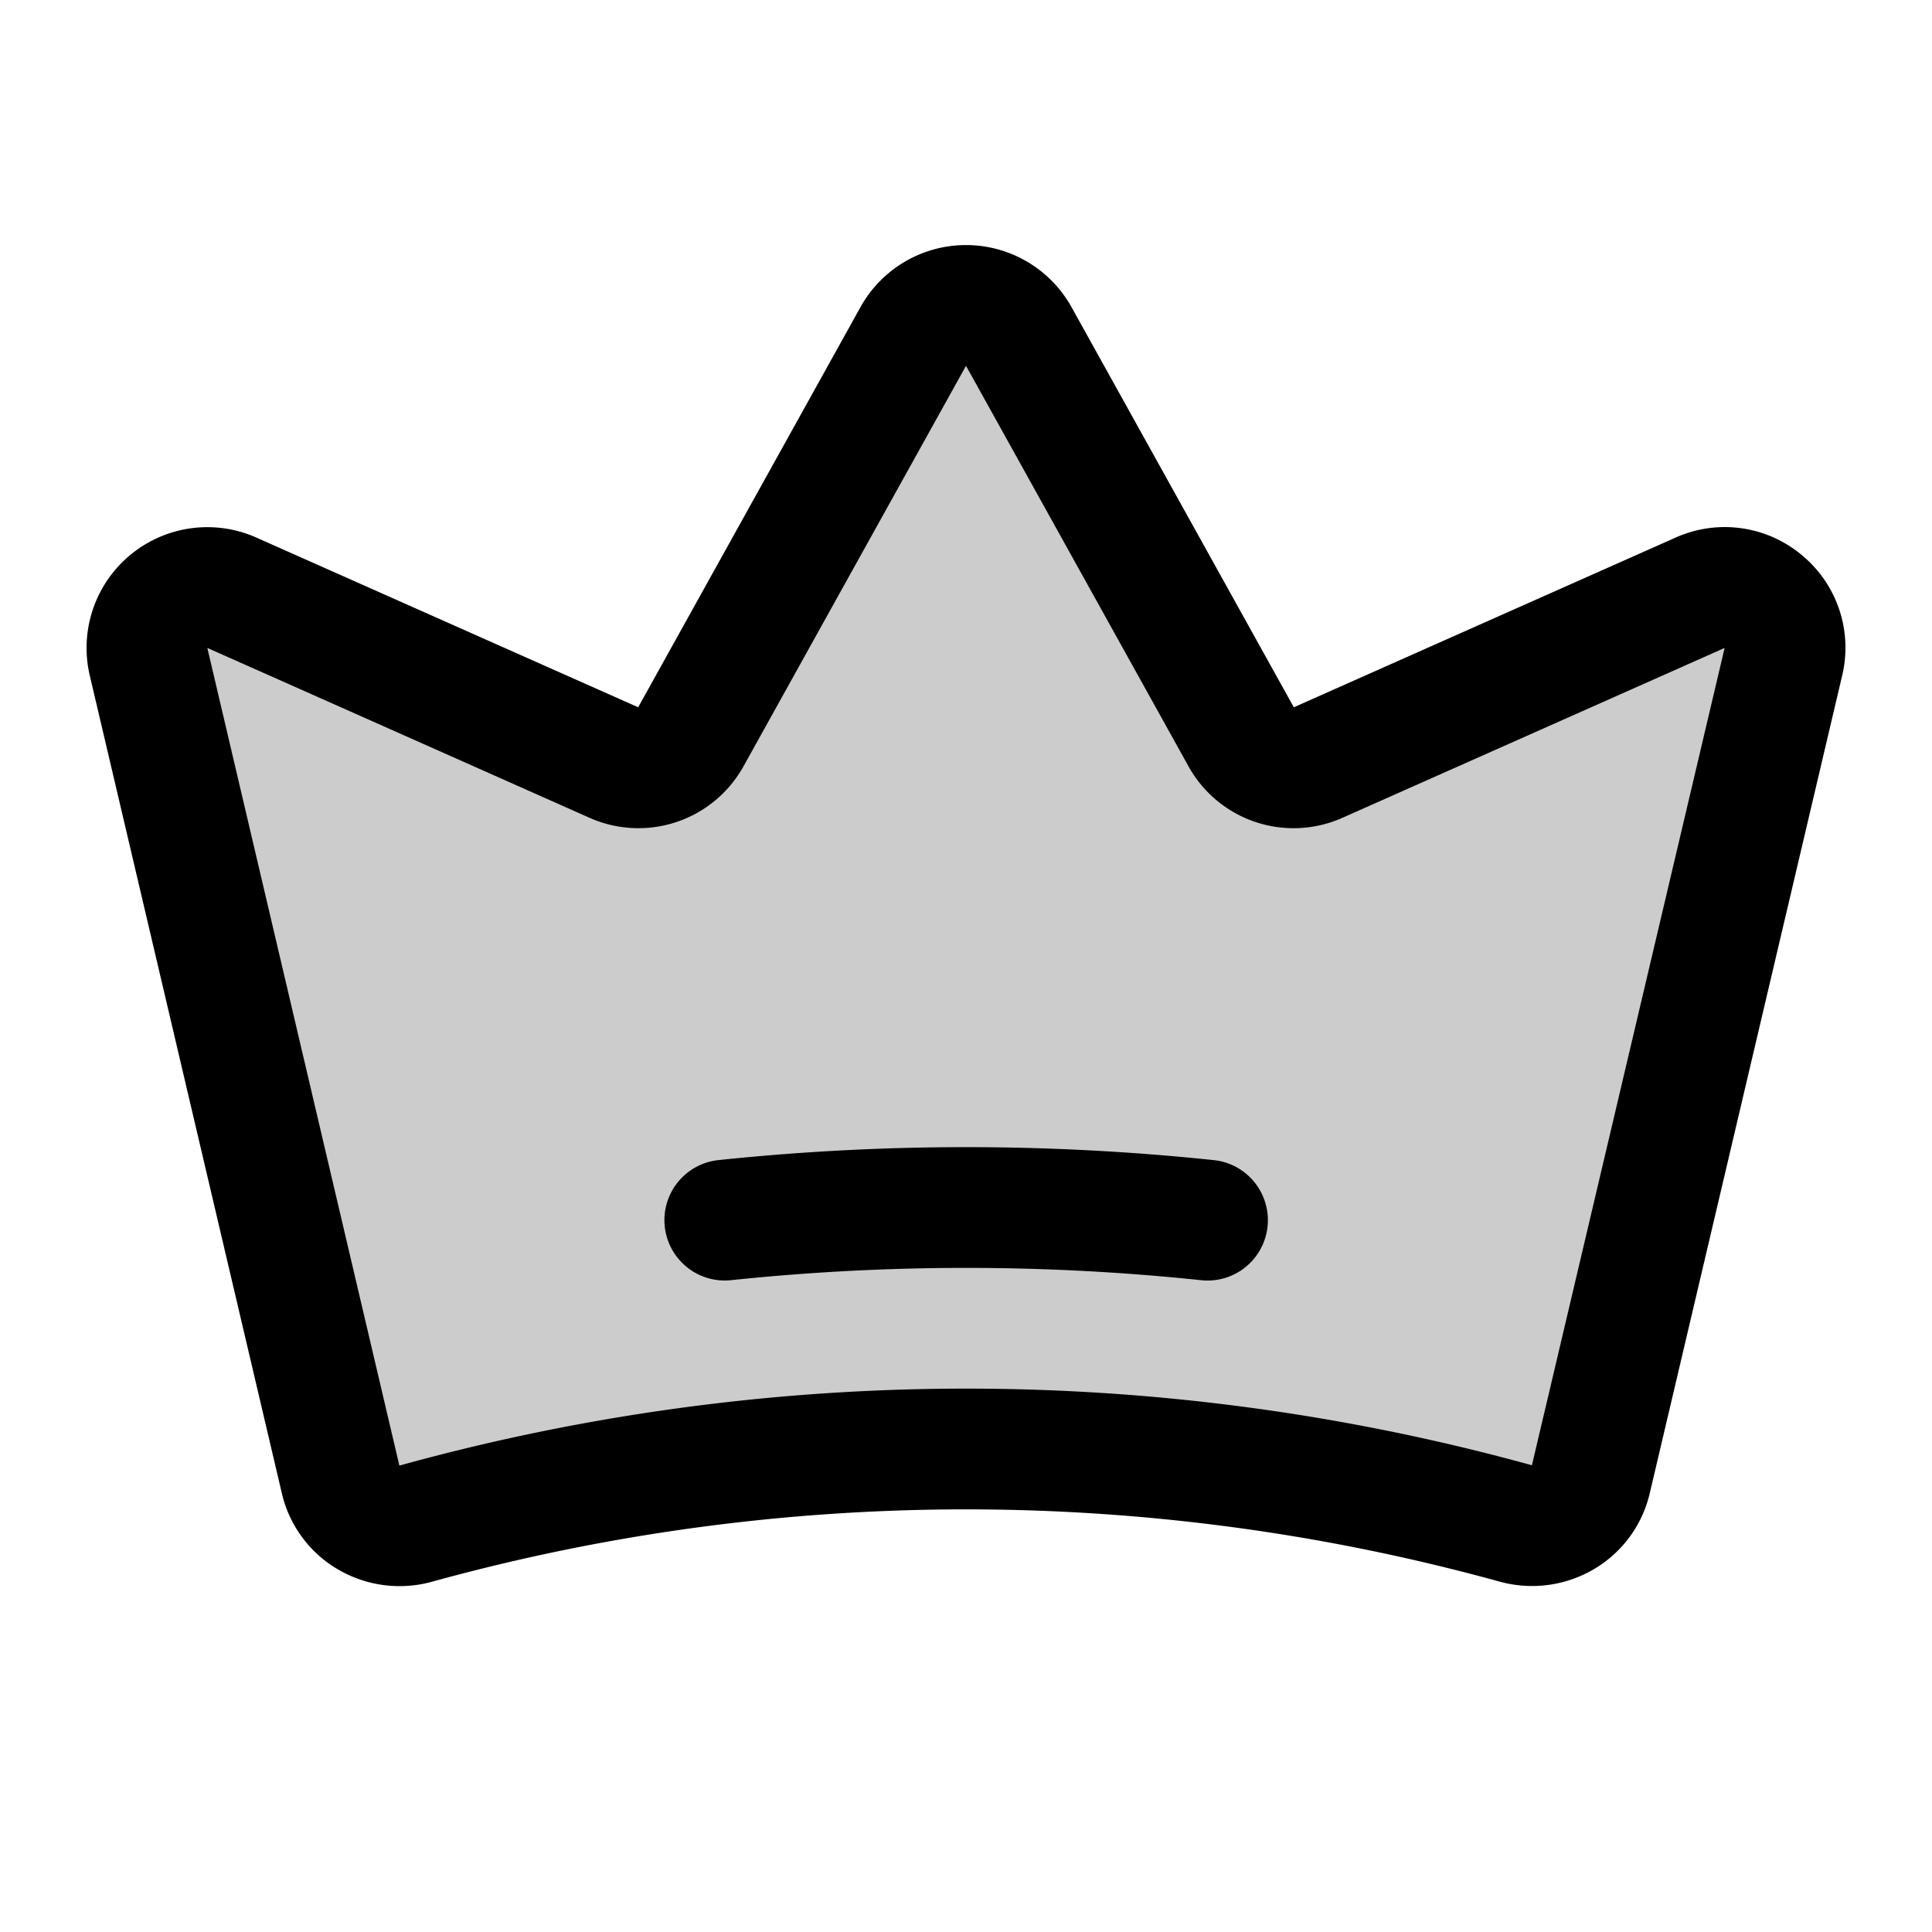
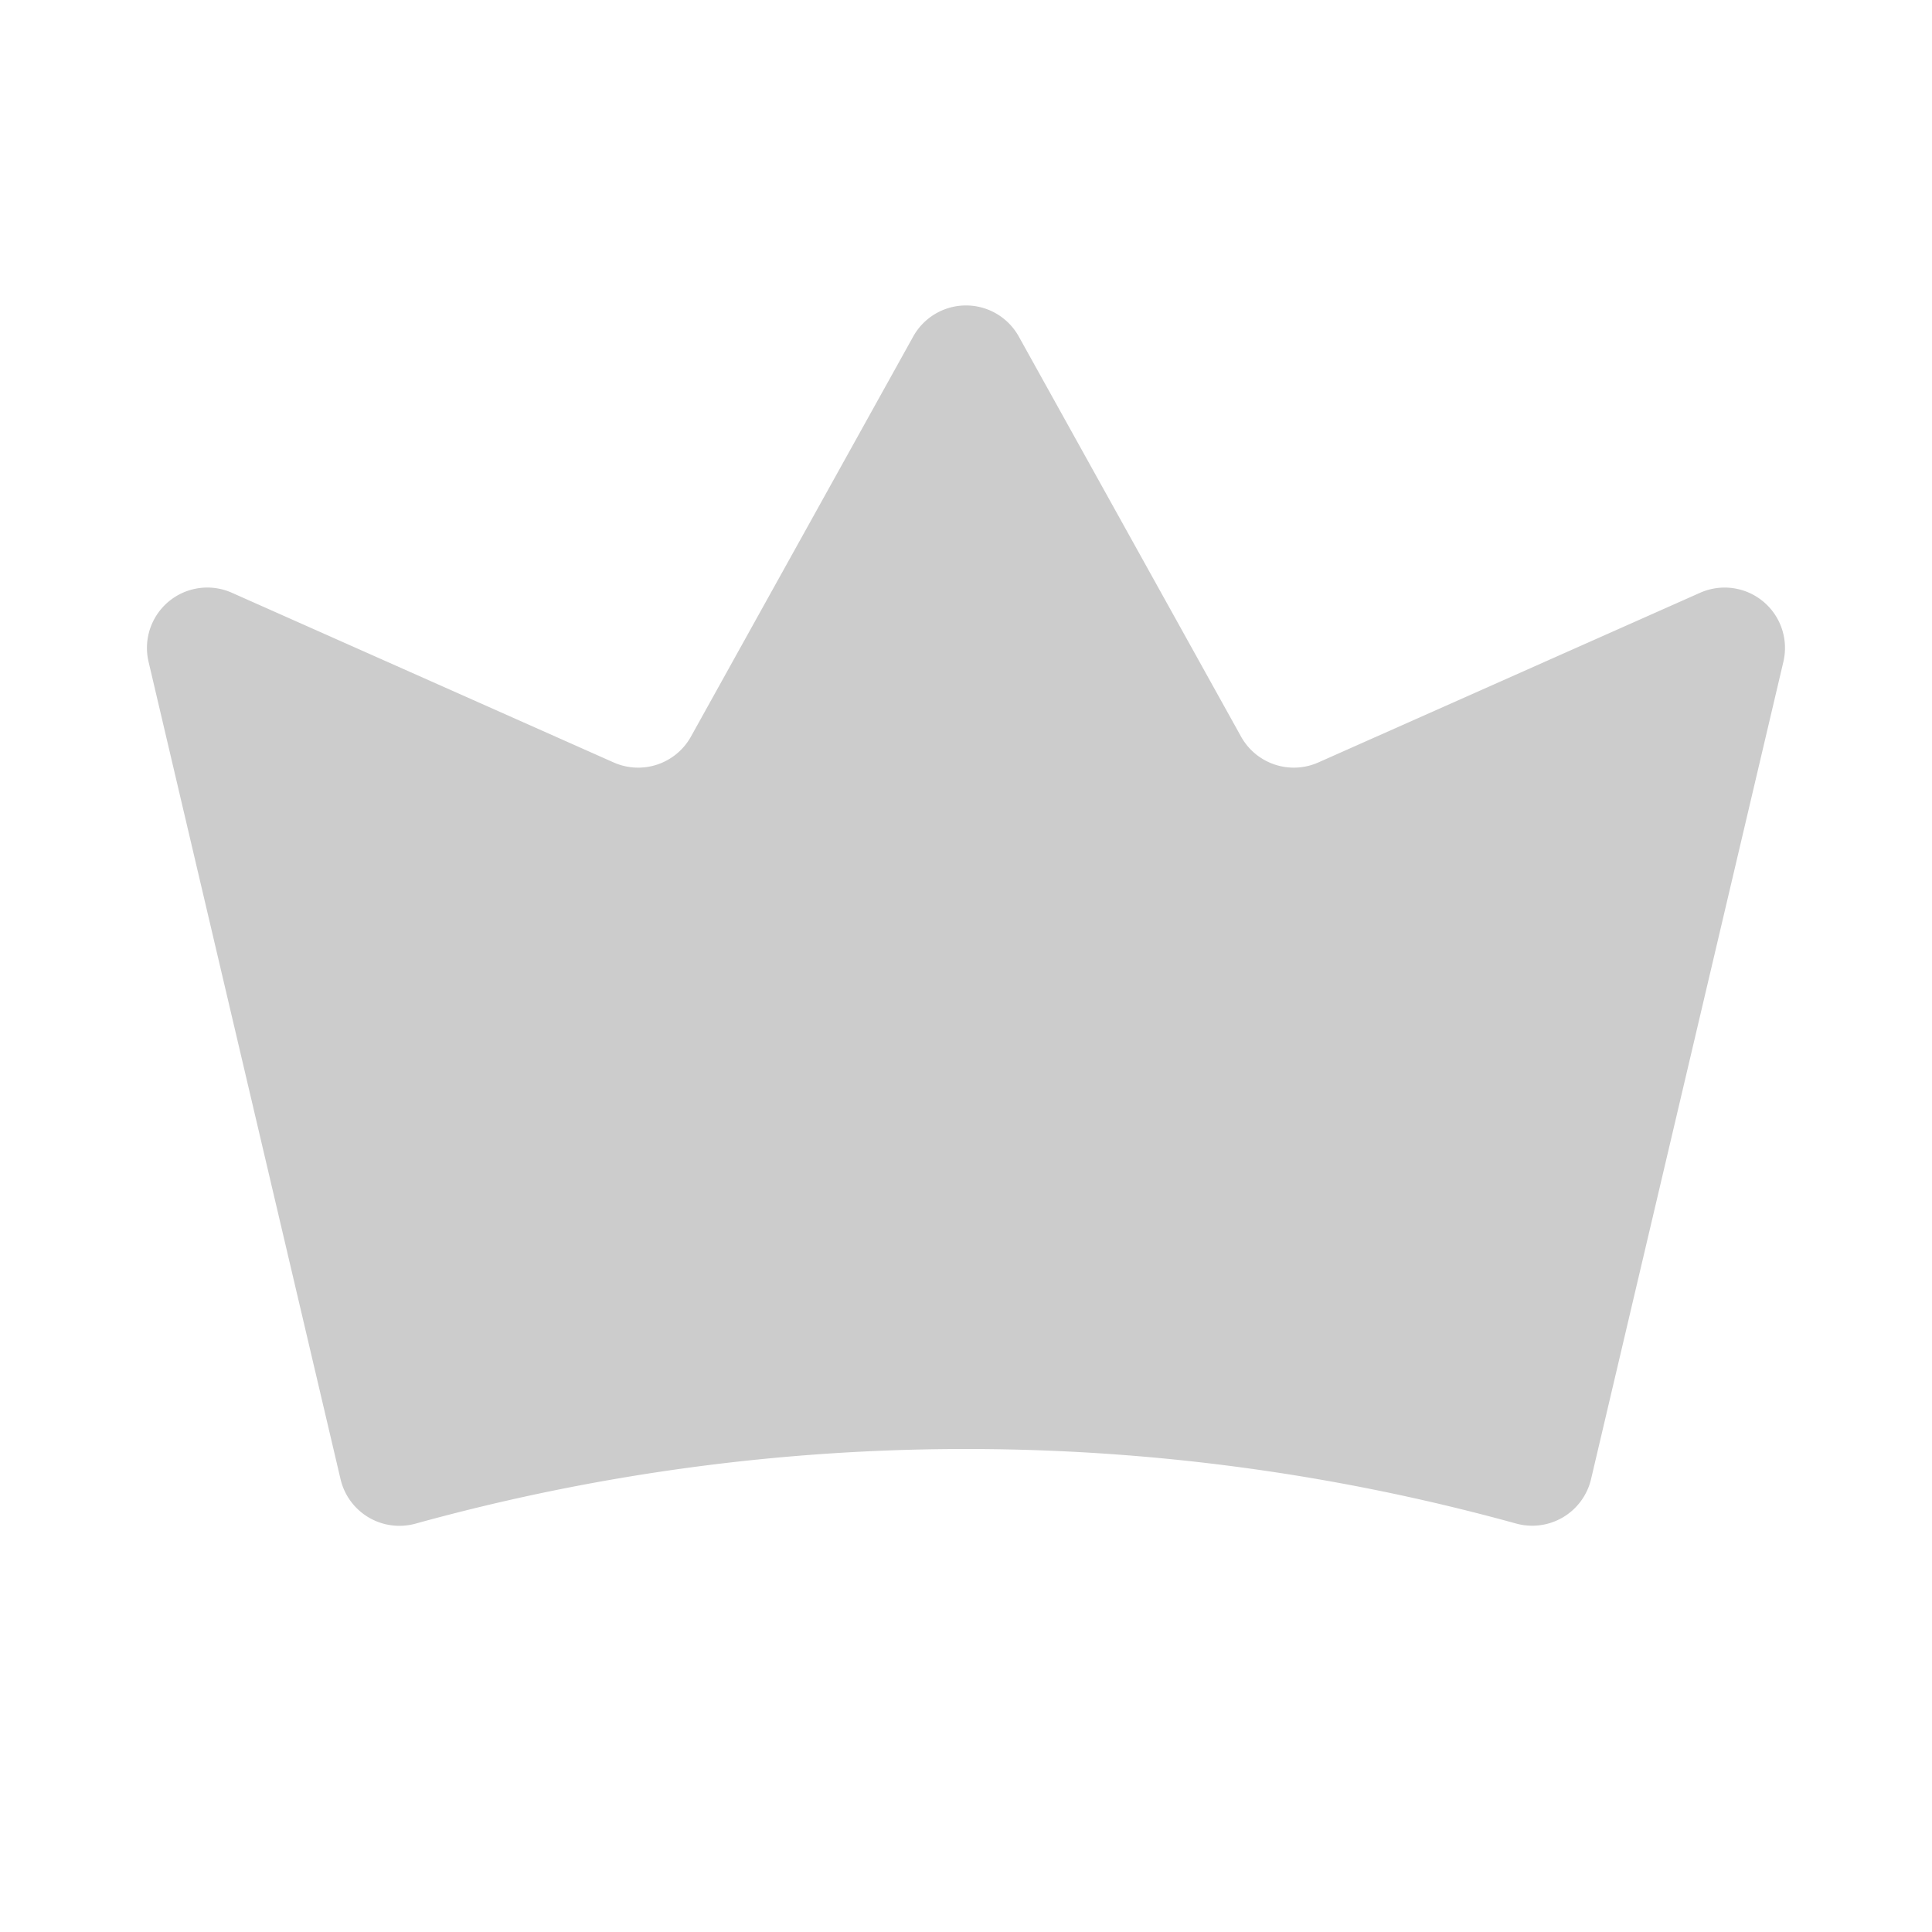
<svg xmlns="http://www.w3.org/2000/svg" fill="#000000" width="800px" height="800px" viewBox="0 0 256 256" id="Flat">
  <path d="M236.308,87.689l-25.489,108.317a8.013,8.013,0,0,1-9.971,5.859,273.901,273.901,0,0,0-145.746.014,8.013,8.013,0,0,1-9.974-5.862L19.684,87.682A8,8,0,0,1,30.721,78.542L81.312,101.028A8,8,0,0,0,91.554,97.602l29.453-53.014a8,8,0,0,1,13.986,0L164.446,97.602a8,8,0,0,0,10.242,3.425L225.271,78.546A8,8,0,0,1,236.308,87.689Z" opacity="0.2" />
-   <path d="M238.728,73.535a15.904,15.904,0,0,0-16.705-2.3l-50.584,22.482L141.986,40.703a15.999,15.999,0,0,0-27.973,0L84.561,93.717,33.969,71.231A16,16,0,0,0,11.896,89.512l25.445,108.333a15.836,15.836,0,0,0,7.408,10.092,16.155,16.155,0,0,0,12.493,1.651,265.897,265.897,0,0,1,141.469-.014,16.152,16.152,0,0,0,12.487-1.651,15.835,15.835,0,0,0,7.408-10.084L244.096,89.521A15.905,15.905,0,0,0,238.728,73.535ZM202.985,194.156a281.682,281.682,0,0,0-150.065.042l-.003-.01v-.001L27.472,85.853,78.062,108.338a15.922,15.922,0,0,0,20.485-6.851L128,48.473l29.453,53.017a15.921,15.921,0,0,0,20.484,6.849l50.584-22.481Zm-35.029-31.641a7.99,7.99,0,0,1-8.793,7.119,298.375,298.375,0,0,0-62.326,0,8,8,0,0,1-1.674-15.912,314.358,314.358,0,0,1,65.674,0A7.999,7.999,0,0,1,167.956,162.516Z" />
</svg>